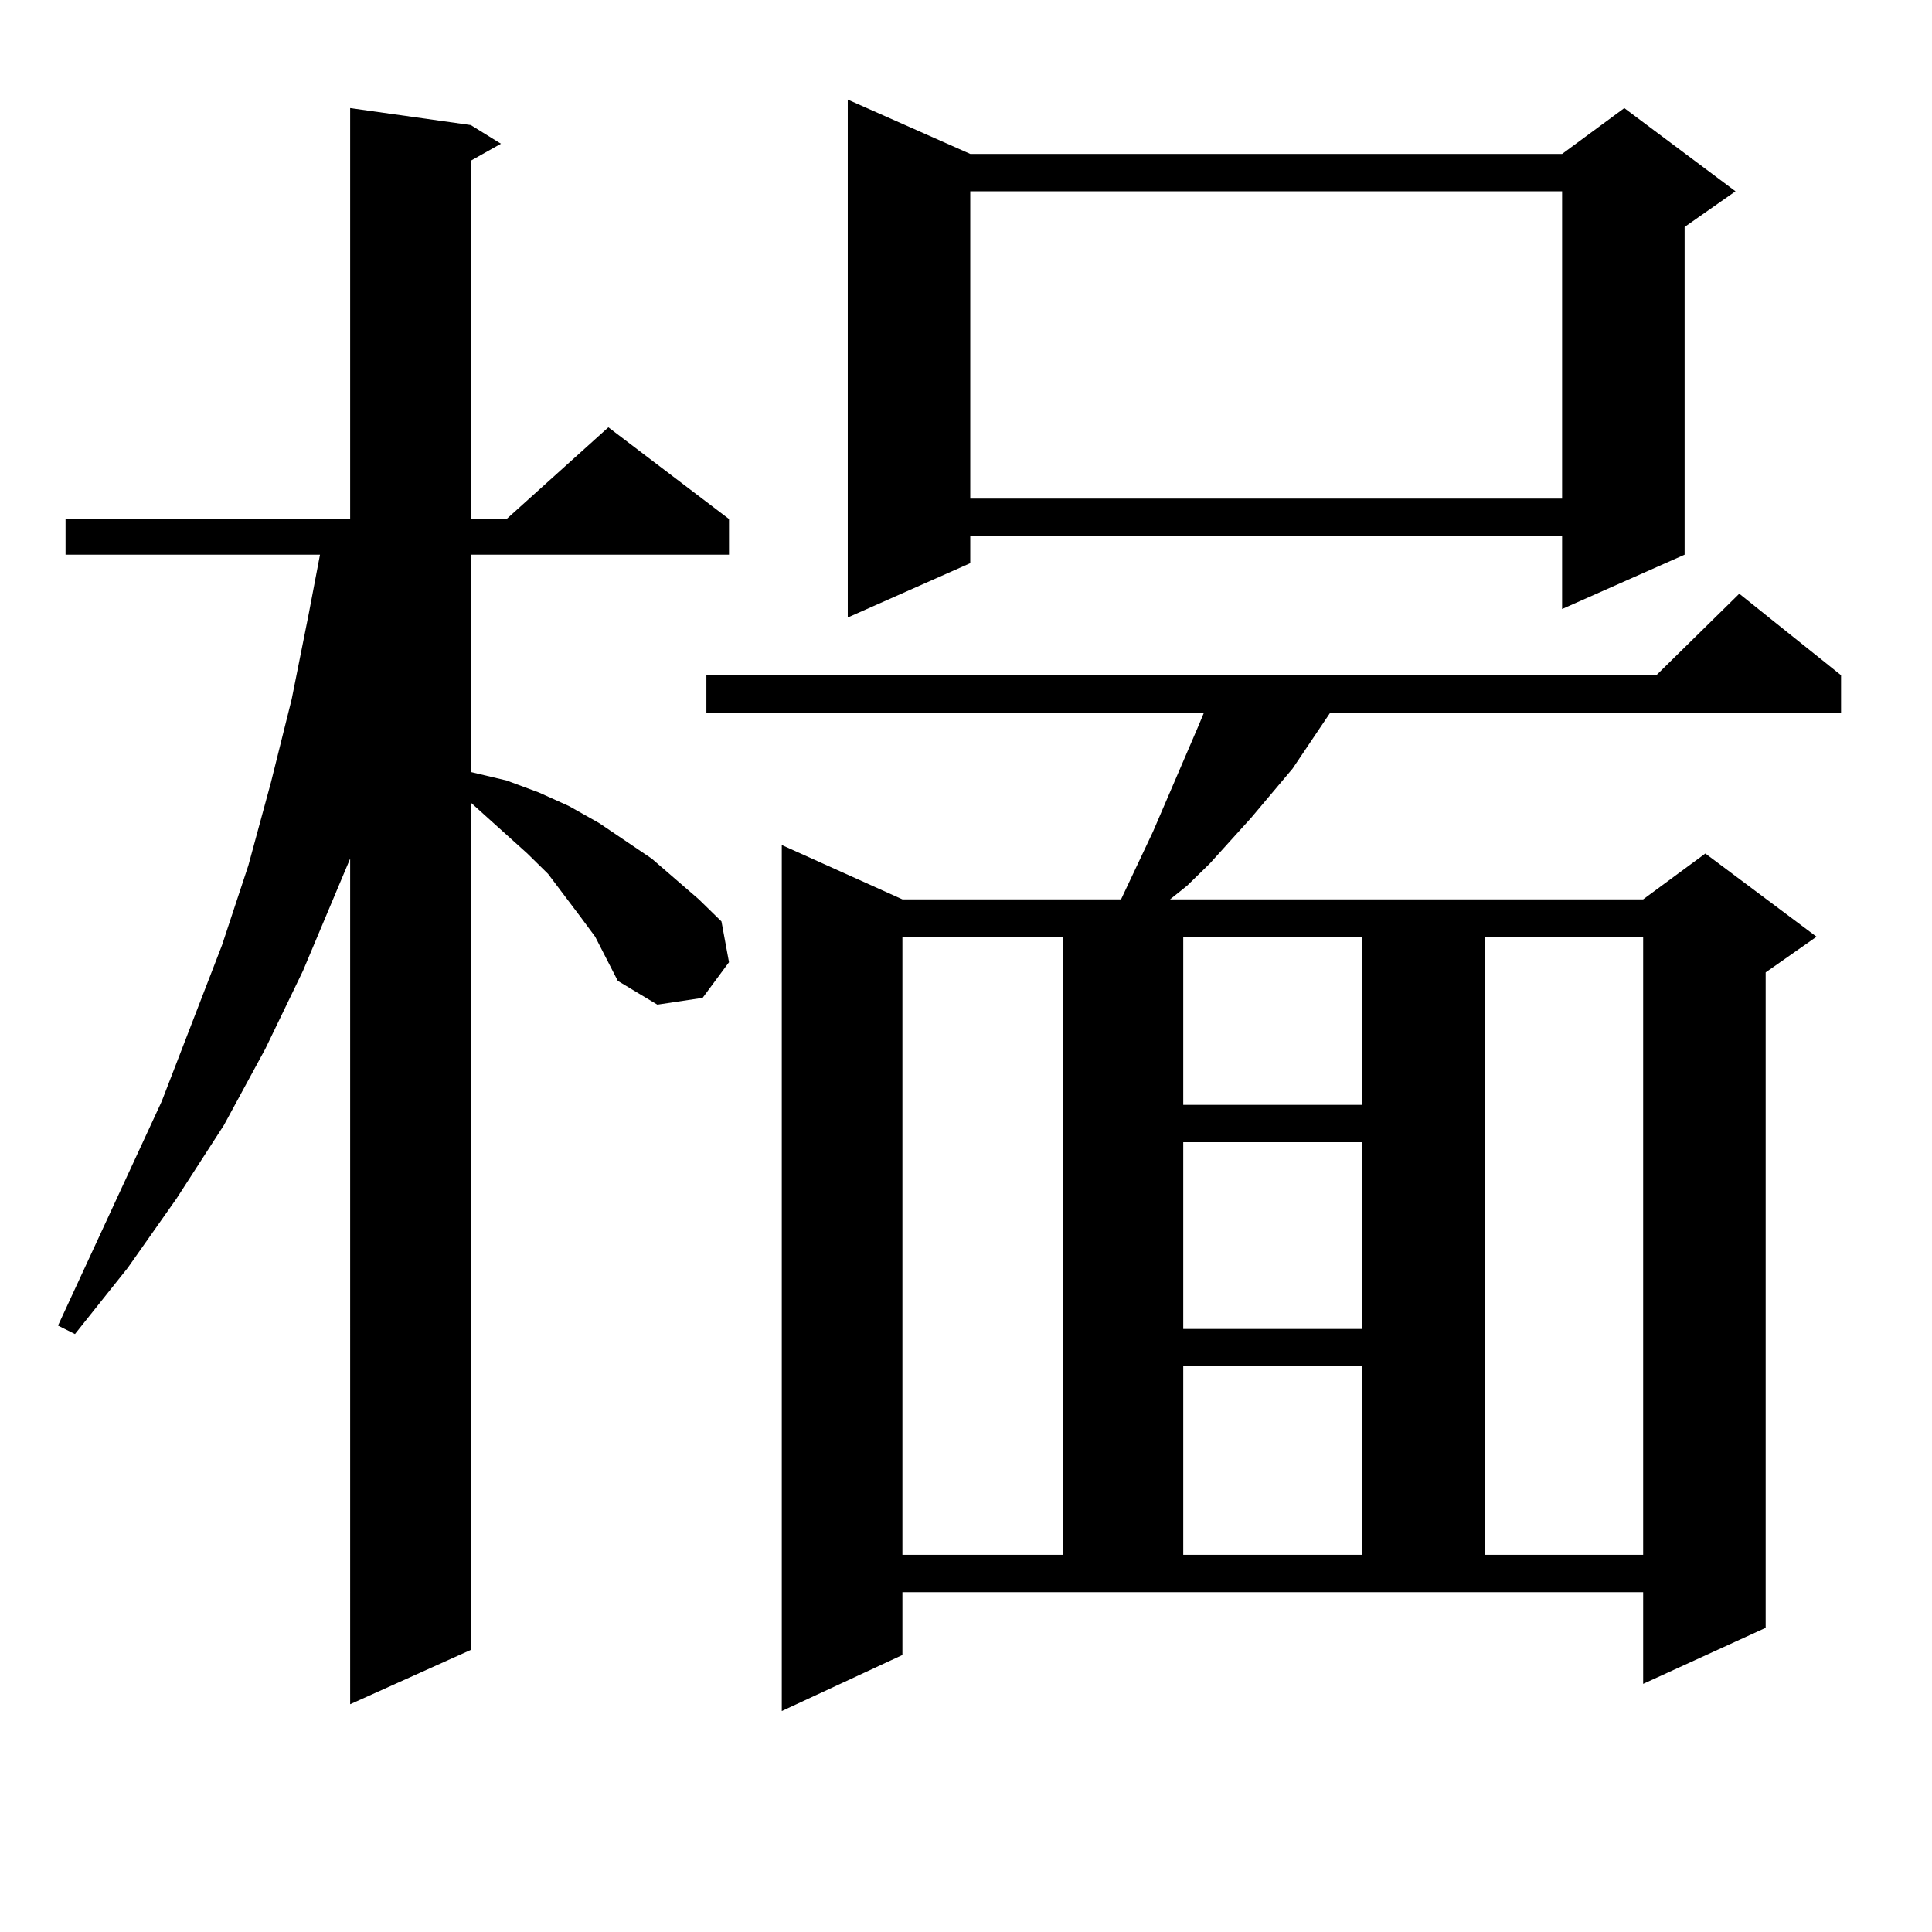
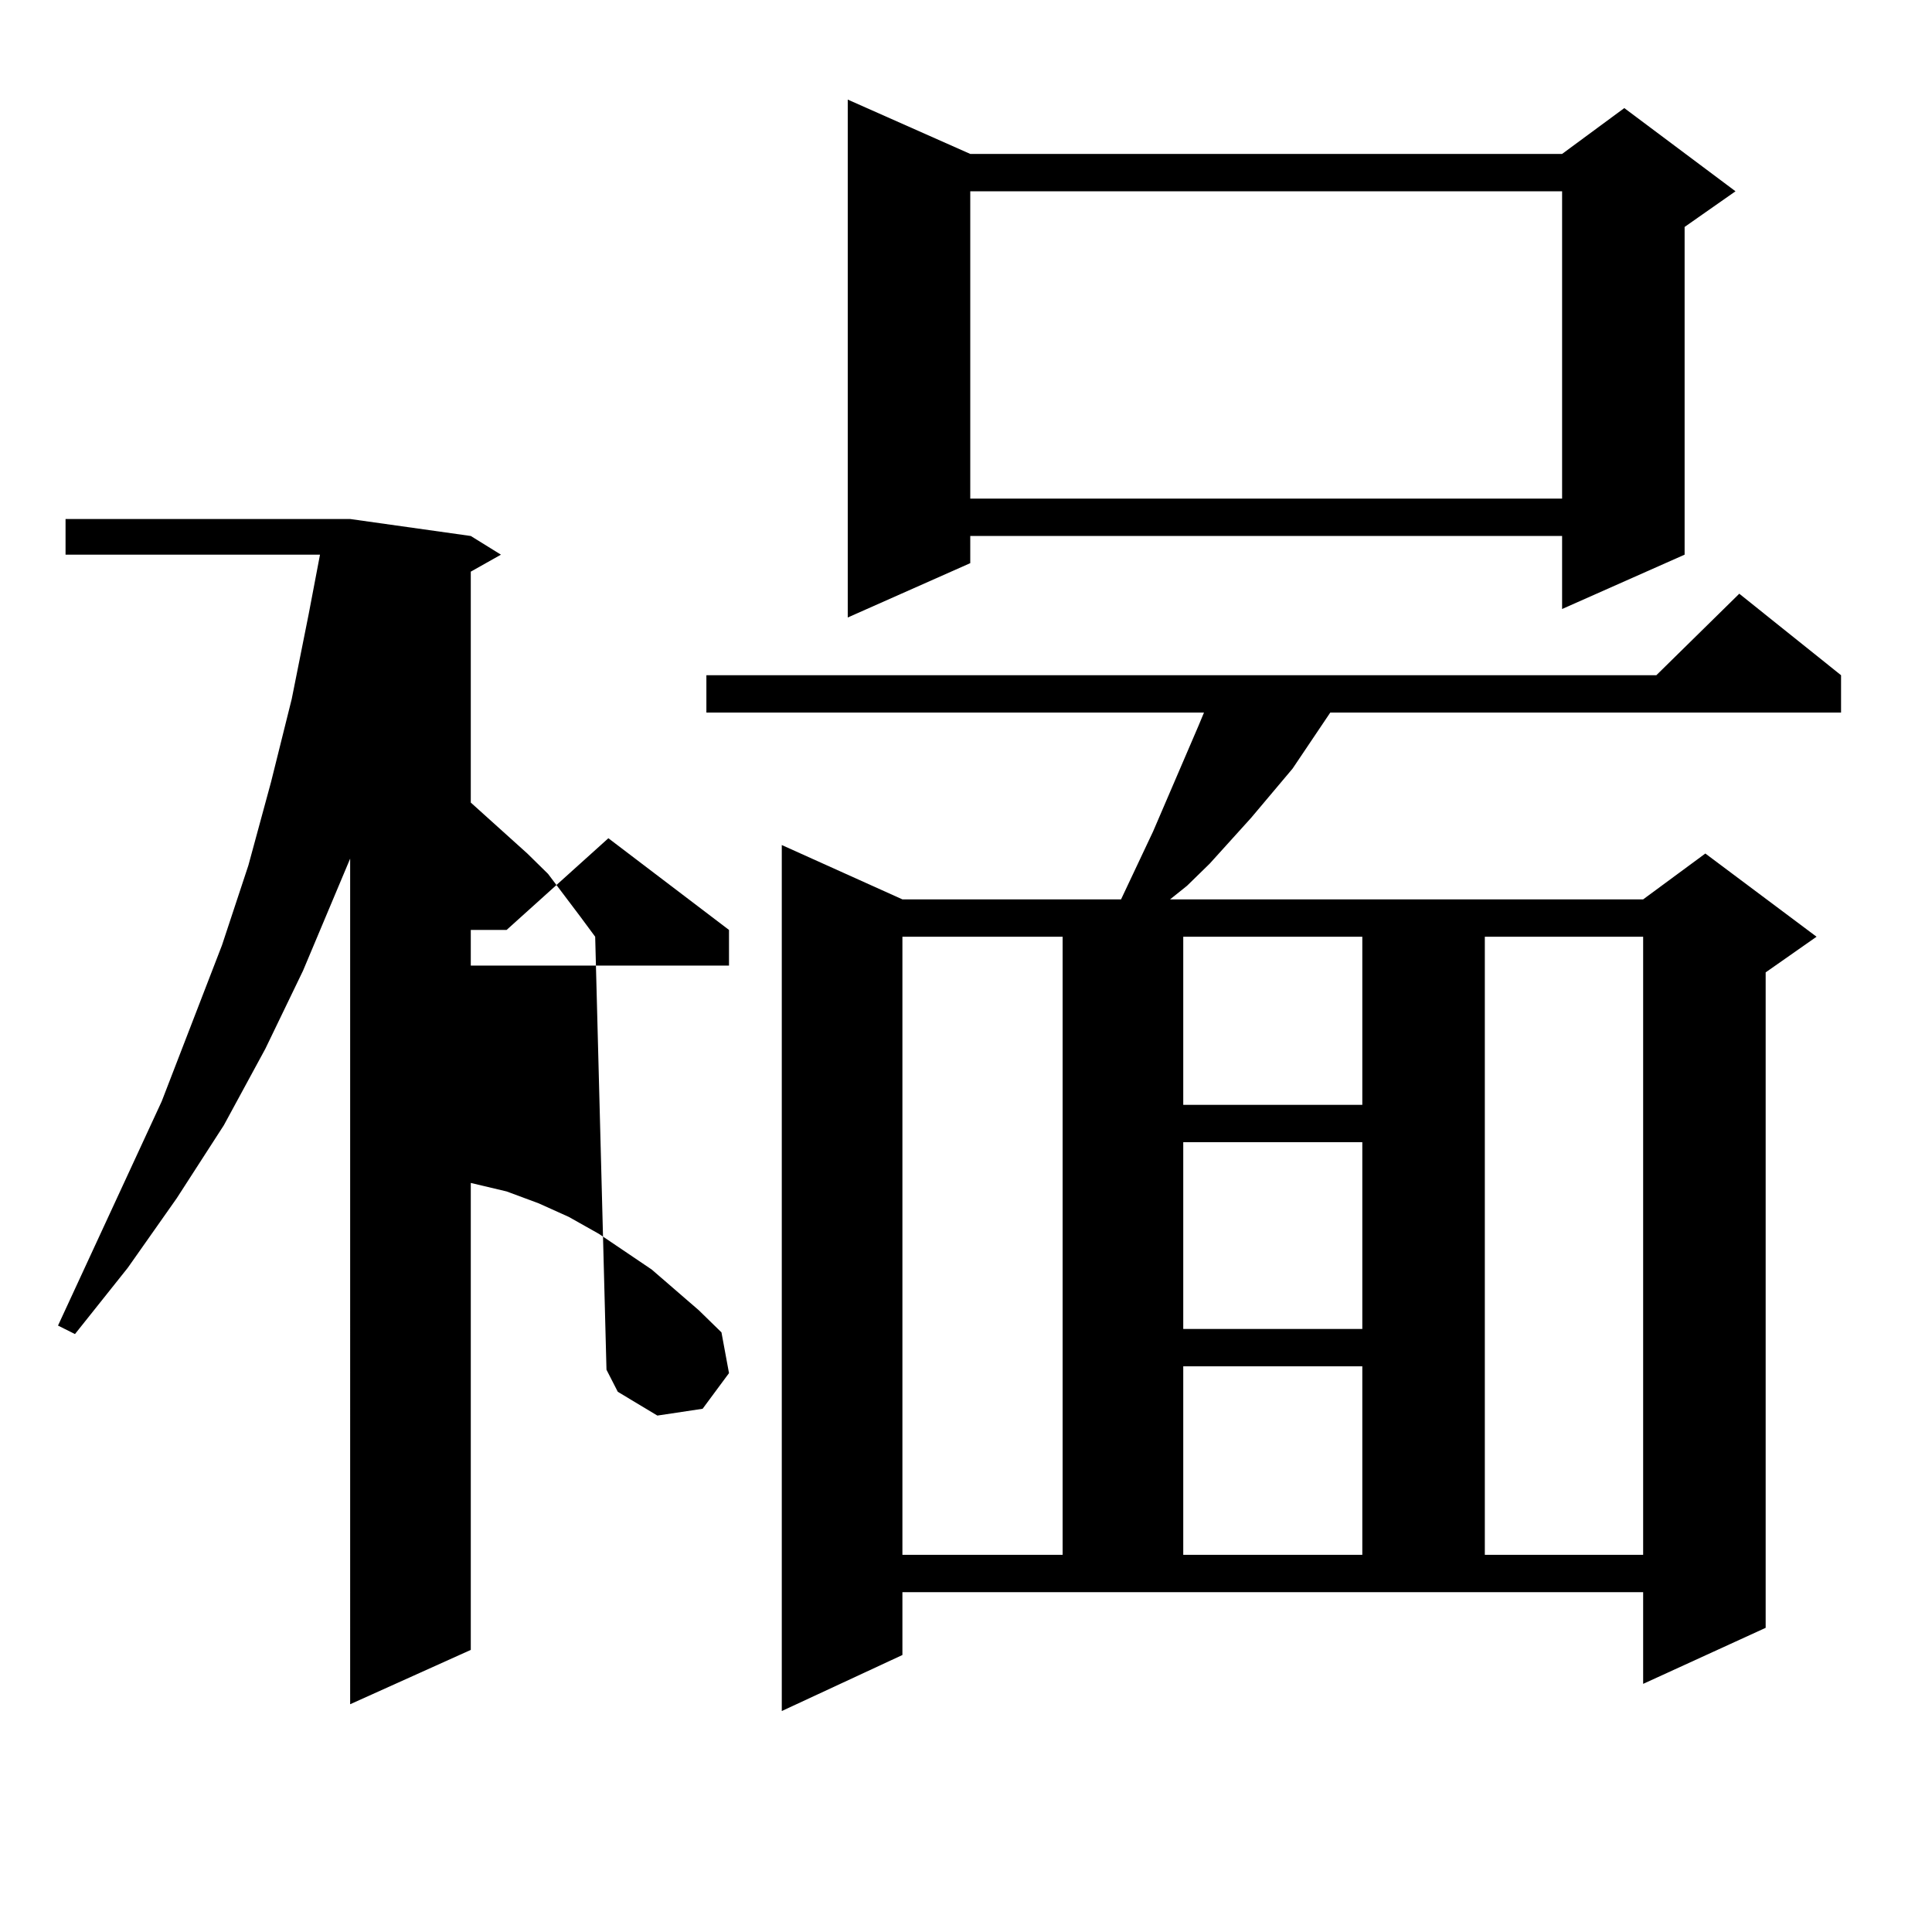
<svg xmlns="http://www.w3.org/2000/svg" version="1.1" id="图层_1" x="0px" y="0px" width="1000px" height="1000px" viewBox="0 0 1000 1000" enable-background="new 0 0 1000 1000" xml:space="preserve">
-   <path d="M308.065,484.847l-7.805-10.547l-16.585-21.973l-10.731-10.547l-22.438-20.215l-6.829-6.152v438.574l-62.438,28.125V444.418  l-24.39,58.008l-19.512,40.43l-21.463,39.551l-24.39,37.793L66.12,656.234l-27.316,34.277l-8.78-4.395l53.657-116.016l31.219-80.859  l13.658-41.309l11.707-43.066l10.731-43.066l8.78-43.945l5.854-30.762H33.926v-18.457h147.313V55.941l62.438,8.789l15.609,9.668  l-15.609,8.789v185.449h18.536l52.682-47.461l62.438,47.461v18.457H243.677v112.5l18.536,4.395l16.585,6.152l15.609,7.031  l15.609,8.789l27.316,18.457l24.39,21.094l11.707,11.426l3.902,21.094l-13.658,18.457l-23.414,3.516l-20.487-12.305l-5.854-11.426  L308.065,484.847z M467.086,856.625l-62.438,29.004V437.386l62.438,28.125h113.168l16.585-35.156l23.414-54.492l2.927-7.031H365.625  v-19.336H857.32l42.926-42.188l52.682,42.188v19.336H688.544l-19.512,29.004l-21.463,25.488l-21.463,23.73l-11.707,11.426  l-8.78,7.031h244.872l32.194-23.73l57.56,43.066l-26.341,18.457v339.258l-63.413,29.004v-47.461H467.086V856.625z M502.207,79.672  h306.334l32.194-23.73l57.56,43.066l-26.341,18.457v169.629l-63.413,28.125v-37.793H502.207v14.063l-63.413,28.125V51.547  L502.207,79.672z M467.086,484.847v319.922h82.925V484.847H467.086z M502.207,99.008V258.09h306.334V99.008H502.207z   M612.448,484.847v87.012h92.681v-87.012H612.448z M612.448,591.195v96.68h92.681v-96.68H612.448z M612.448,707.211v97.559h92.681  v-97.559H612.448z M768.542,484.847v319.922h81.949V484.847H768.542z" />
+   <path d="M308.065,484.847l-7.805-10.547l-16.585-21.973l-10.731-10.547l-22.438-20.215l-6.829-6.152v438.574l-62.438,28.125V444.418  l-24.39,58.008l-19.512,40.43l-21.463,39.551l-24.39,37.793L66.12,656.234l-27.316,34.277l-8.78-4.395l53.657-116.016l31.219-80.859  l13.658-41.309l11.707-43.066l10.731-43.066l8.78-43.945l5.854-30.762H33.926v-18.457h147.313l62.438,8.789l15.609,9.668  l-15.609,8.789v185.449h18.536l52.682-47.461l62.438,47.461v18.457H243.677v112.5l18.536,4.395l16.585,6.152l15.609,7.031  l15.609,8.789l27.316,18.457l24.39,21.094l11.707,11.426l3.902,21.094l-13.658,18.457l-23.414,3.516l-20.487-12.305l-5.854-11.426  L308.065,484.847z M467.086,856.625l-62.438,29.004V437.386l62.438,28.125h113.168l16.585-35.156l23.414-54.492l2.927-7.031H365.625  v-19.336H857.32l42.926-42.188l52.682,42.188v19.336H688.544l-19.512,29.004l-21.463,25.488l-21.463,23.73l-11.707,11.426  l-8.78,7.031h244.872l32.194-23.73l57.56,43.066l-26.341,18.457v339.258l-63.413,29.004v-47.461H467.086V856.625z M502.207,79.672  h306.334l32.194-23.73l57.56,43.066l-26.341,18.457v169.629l-63.413,28.125v-37.793H502.207v14.063l-63.413,28.125V51.547  L502.207,79.672z M467.086,484.847v319.922h82.925V484.847H467.086z M502.207,99.008V258.09h306.334V99.008H502.207z   M612.448,484.847v87.012h92.681v-87.012H612.448z M612.448,591.195v96.68h92.681v-96.68H612.448z M612.448,707.211v97.559h92.681  v-97.559H612.448z M768.542,484.847v319.922h81.949V484.847H768.542z" />
</svg>